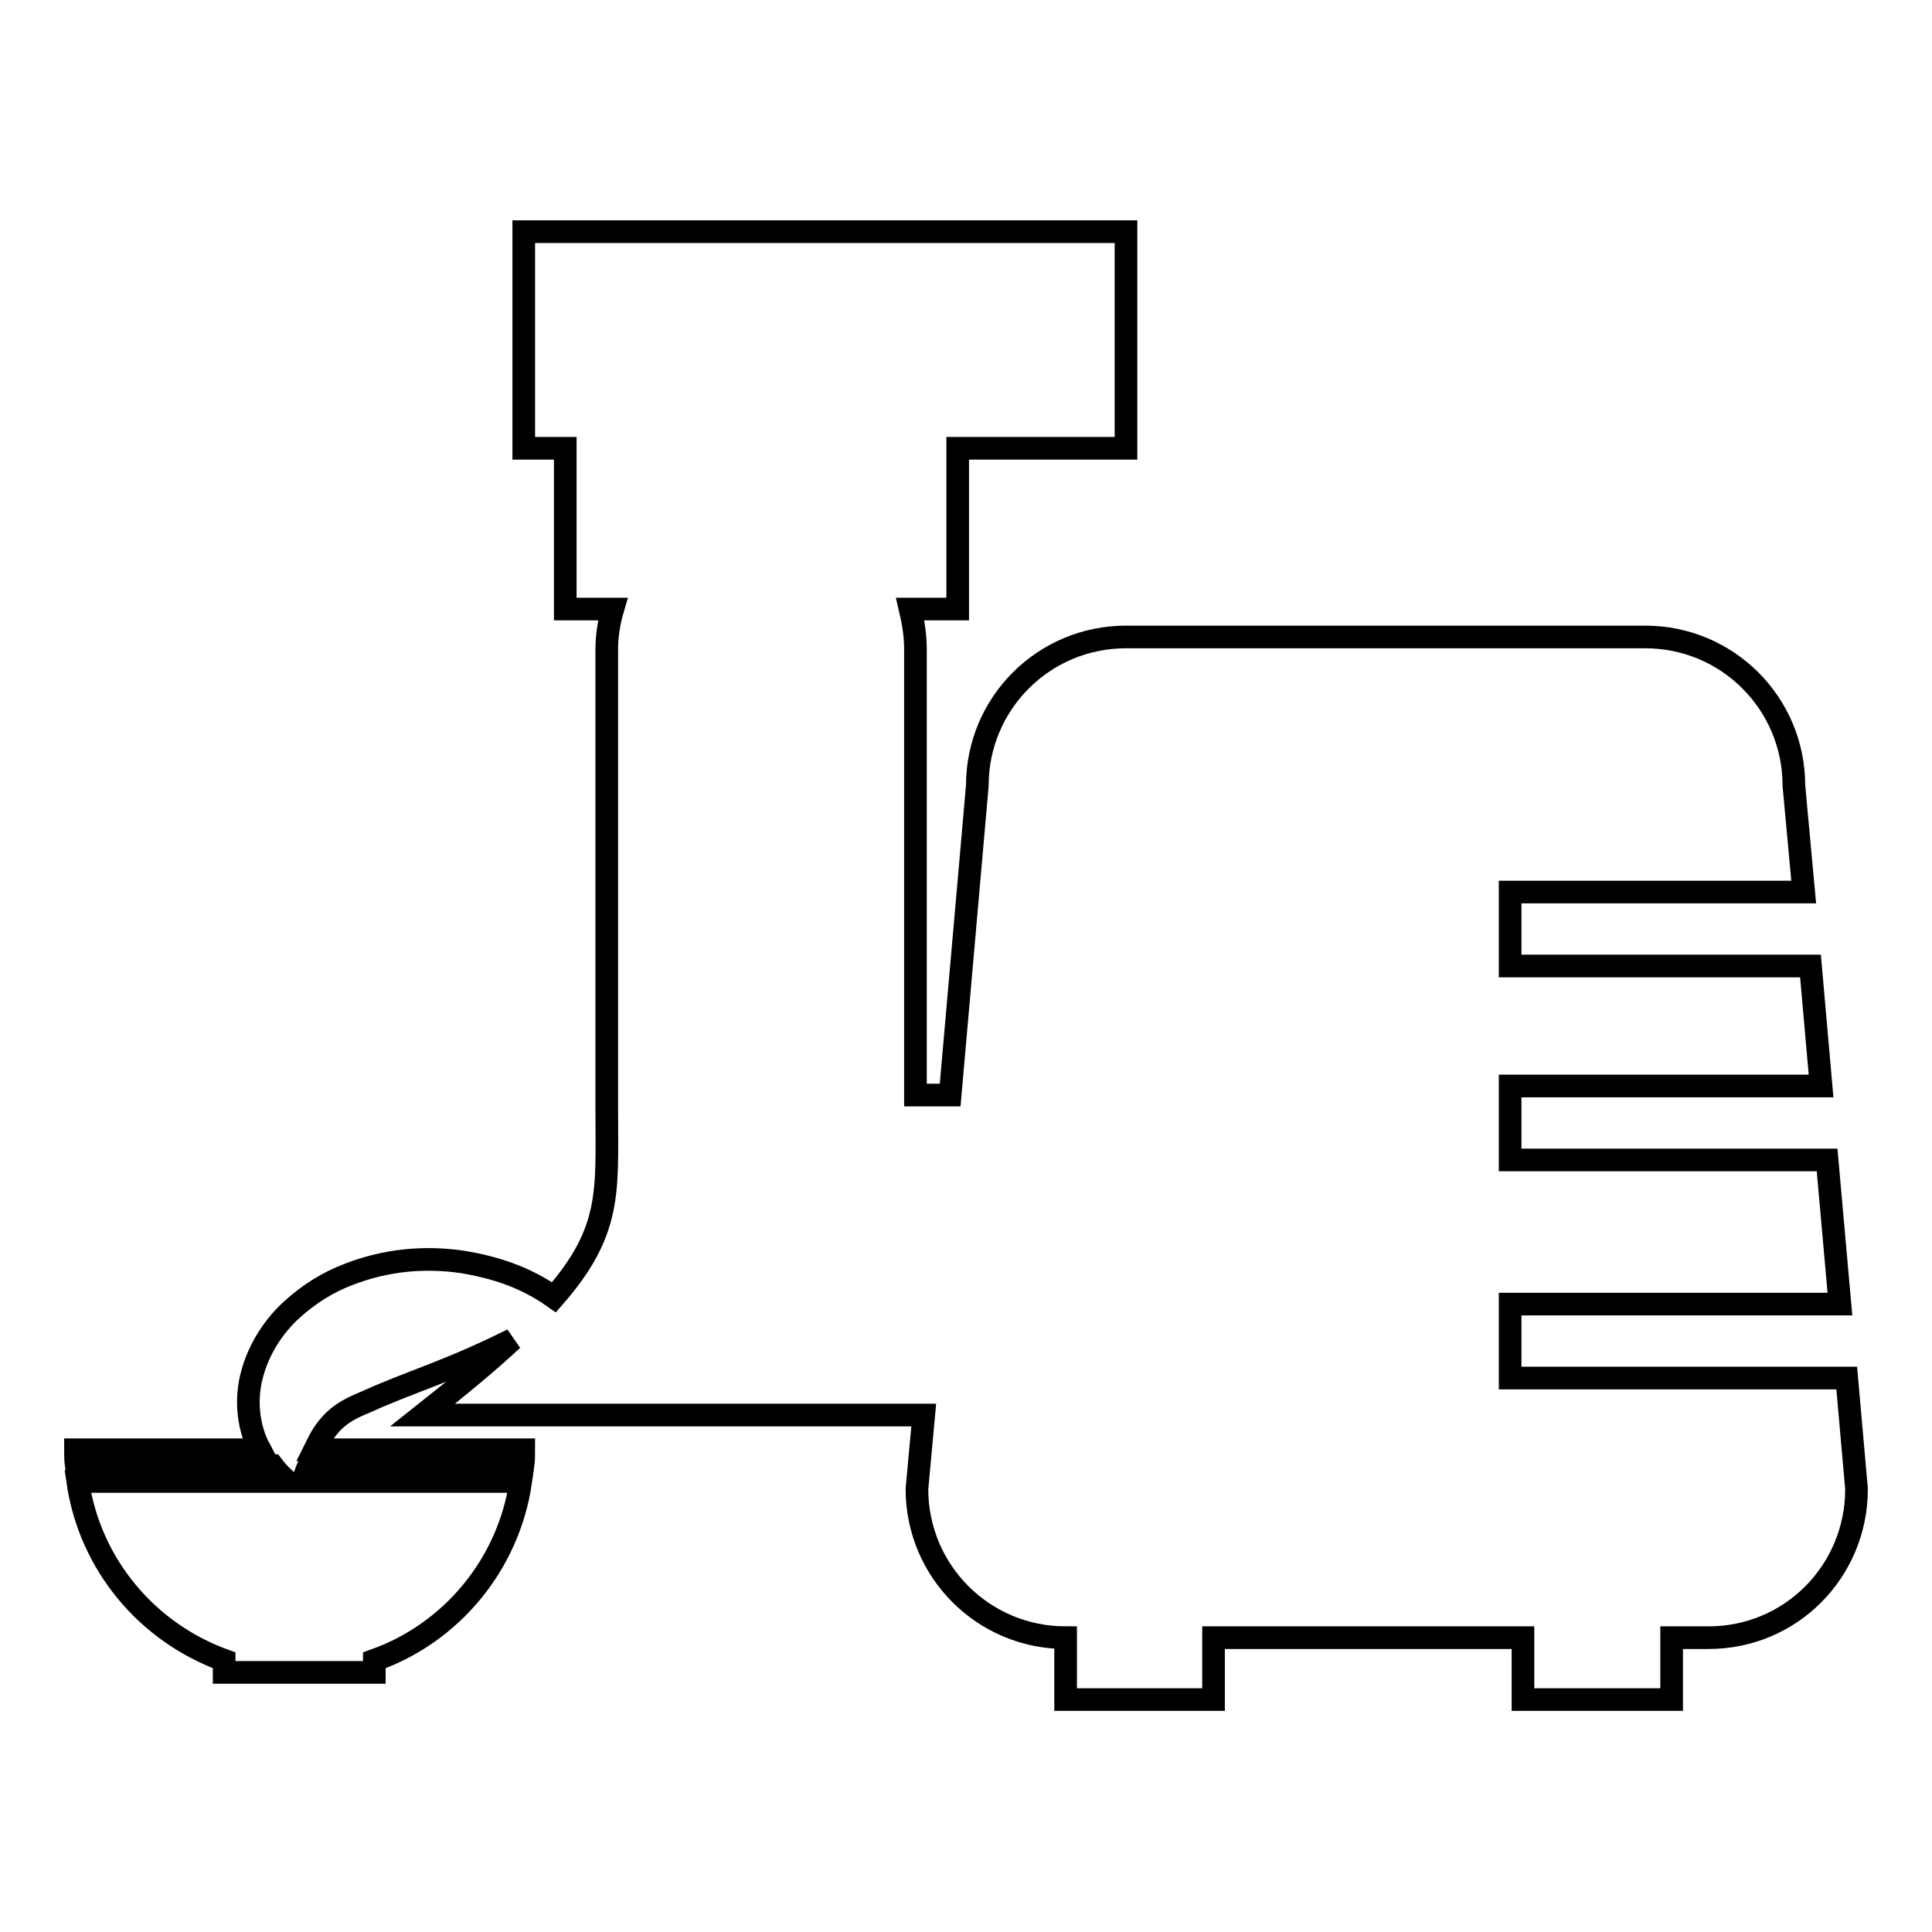
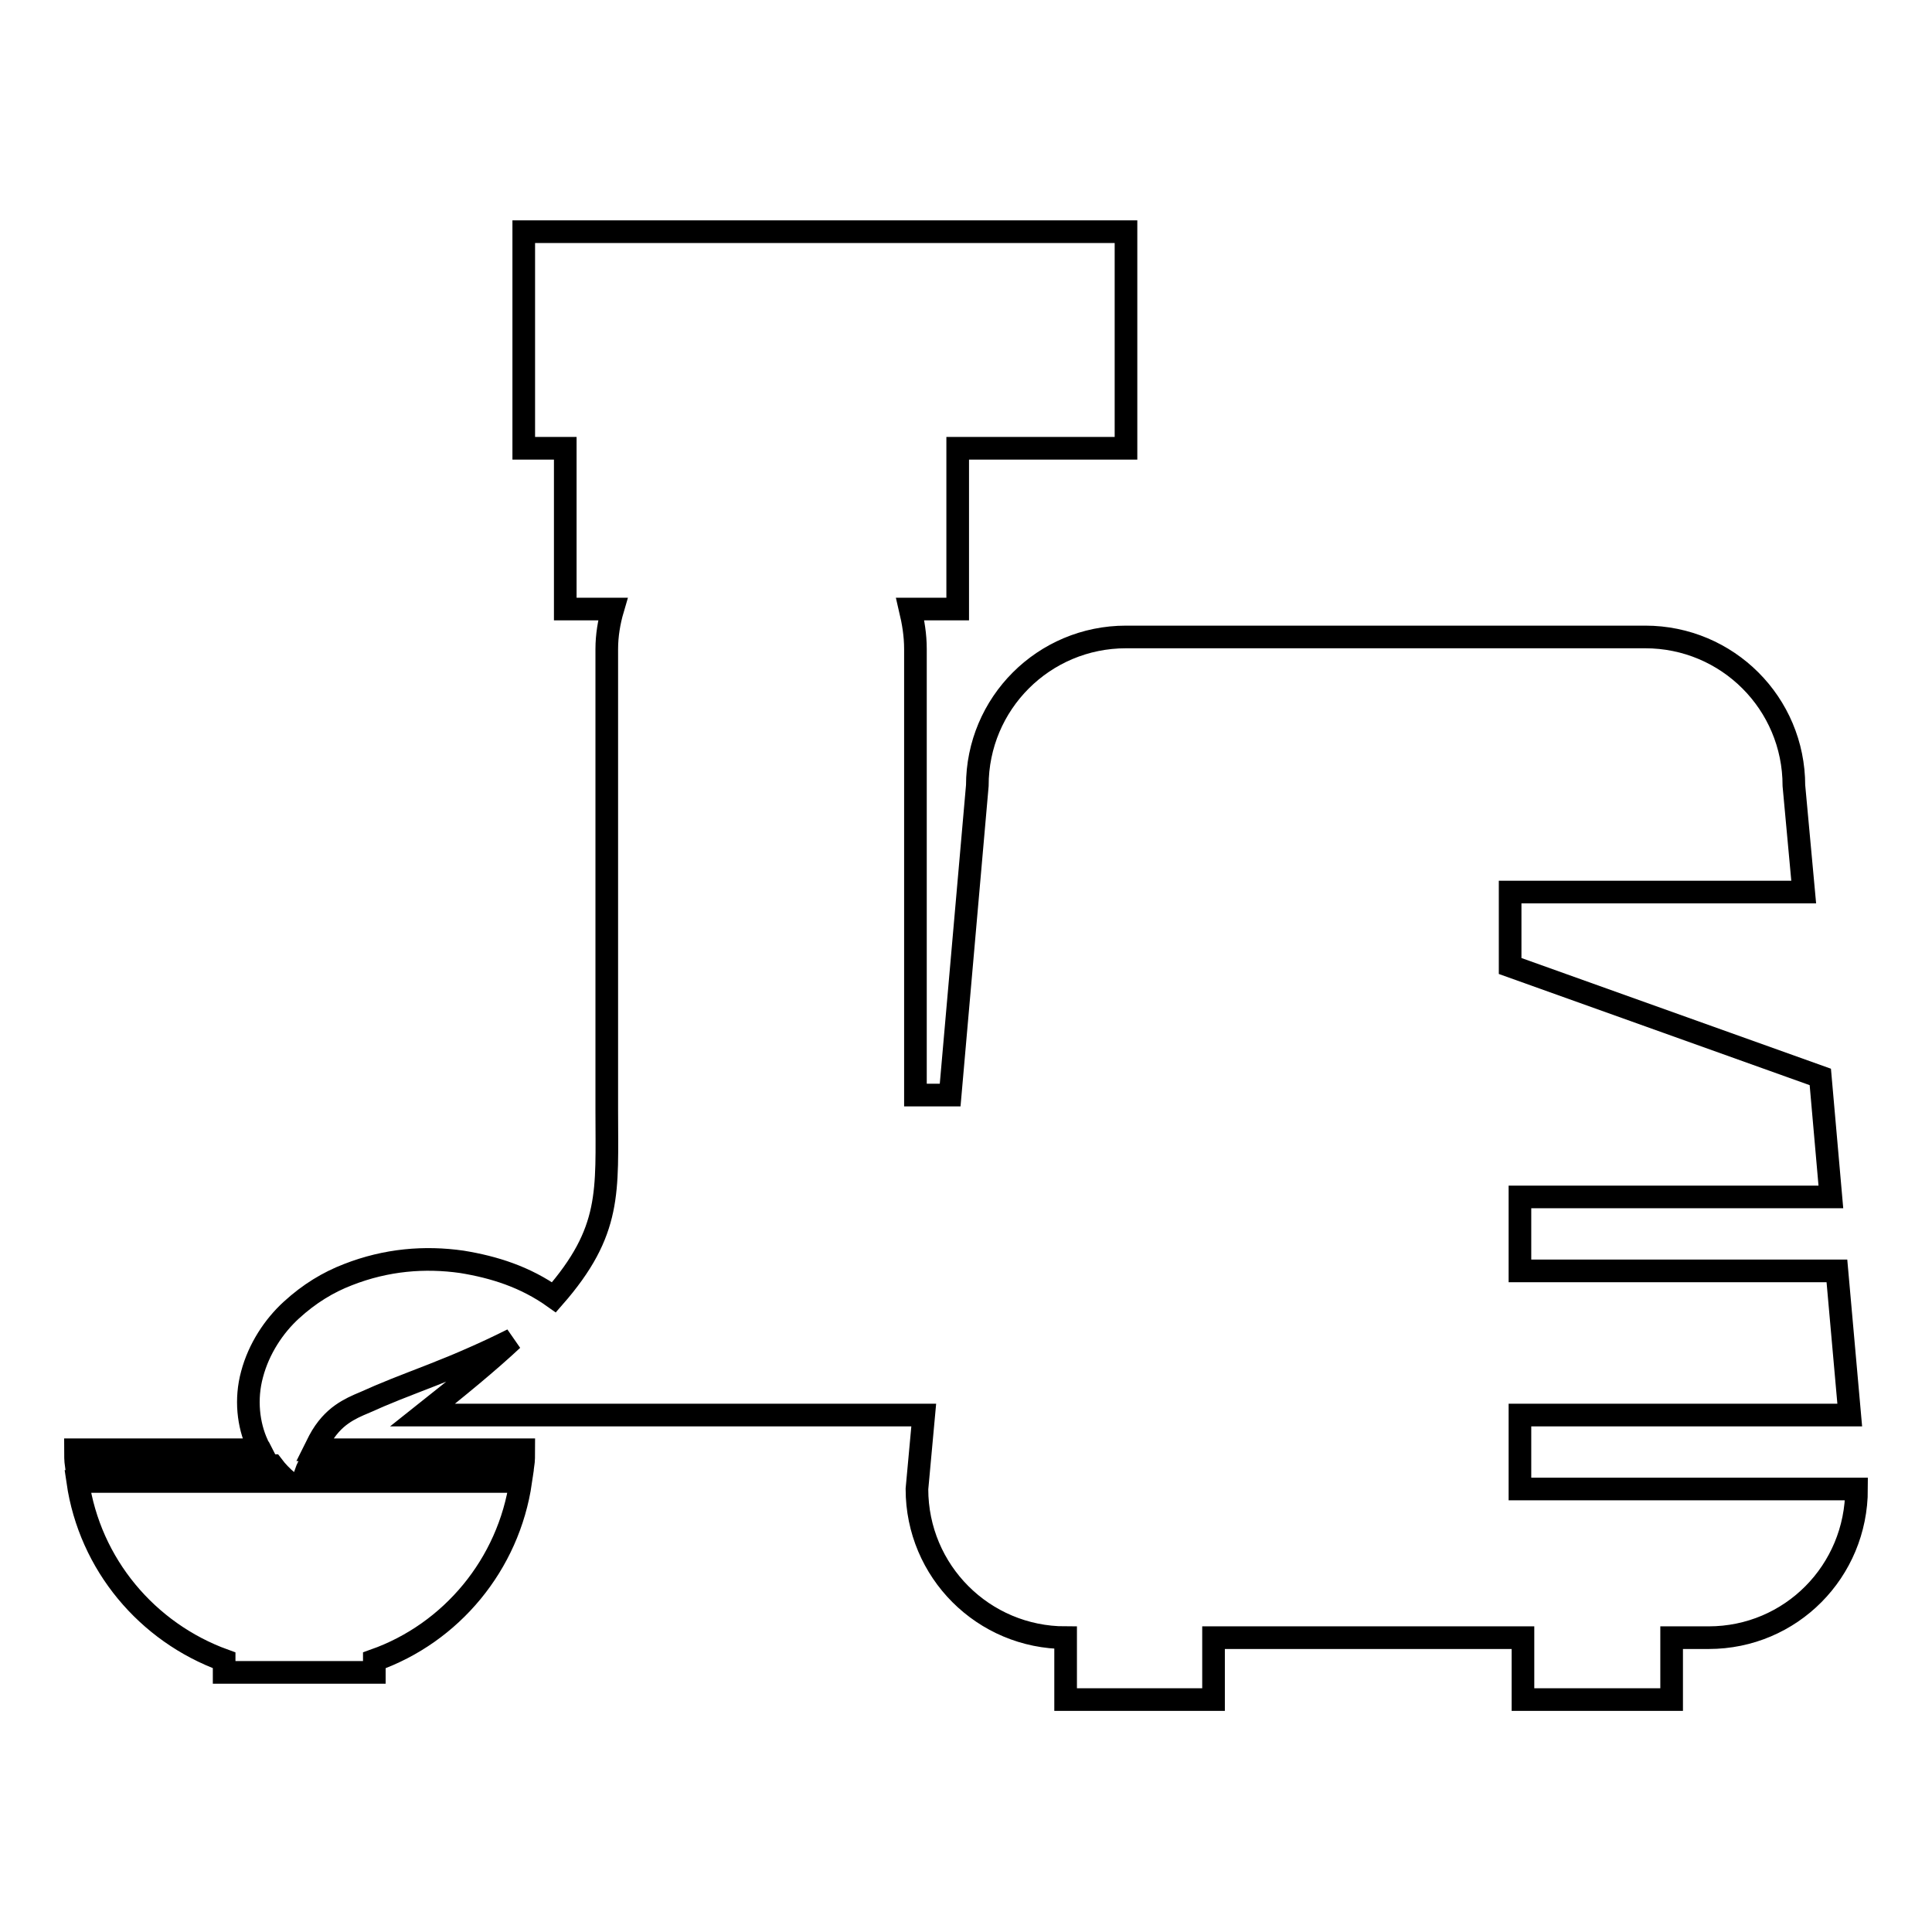
<svg xmlns="http://www.w3.org/2000/svg" version="1.1" x="0px" y="0px" viewBox="0 0 256 256" enable-background="new 0 0 256 256" xml:space="preserve">
  <g>
    <g>
      <g>
        <g id="b189_utensil">
-           <path stroke-width="3" fill-opacity="0" stroke="#000000" d="M200.1,128v-9.8H239l-1.3-14.1c0-10.9-8.8-19.7-19.7-19.7h-68.8c-10.9,0-19.7,8.8-19.7,19.7l-3.6,41h-4.6V86c0-1.9-0.3-3.6-0.7-5.3h6.3V59.4h22.3V30.7H69.4v28.7h5.5v21.3h6.3c-0.5,1.7-0.8,3.5-0.8,5.3v60.6c0,0.2,0,0.4,0,0.6c0,10.7,0.7,15.9-7,24.7c-3.8-2.7-7.9-4-12.2-4.7c-4.9-0.7-10-0.3-15.1,1.7c-2.6,1-5.1,2.5-7.5,4.7c-2.3,2.1-4.3,5.1-5.2,8.5c-0.9,3.3-0.5,6.7,0.7,9.3c0.1,0.3,0.3,0.5,0.4,0.7H10c0,0.7,0,1.4,0.1,2.1h26c0.6,0.8,1.3,1.5,2,2.1H10.3c1.6,11,9.2,20,19.4,23.7v1.6h19.9v-1.6c10.2-3.6,17.8-12.7,19.4-23.7H40.1c0.3-0.7,0.5-1.5,0.8-2.1h28.4c0.1-0.7,0.1-1.4,0.1-2.1H41.7c0.2-0.4,0.4-0.8,0.6-1.2c0.9-1.7,2-2.8,3-3.5s1.9-1.1,3.1-1.6c1.1-0.5,2.5-1.1,4-1.7c3-1.2,6.6-2.5,10.4-4.2c1.6-0.7,3.3-1.5,5.1-2.4c-3.1,2.9-7.1,6.2-11.9,10h66.4l-0.9,9.8c0,10.9,8.8,19.7,19.7,19.7v8.2h19.6v-8.2h41v8.2h19.7v-8.2h4.9c10.9,0,19.6-8.8,19.6-19.7l-1.3-14.7h-44.6v-9.8h43.7l-1.7-19.1h-42v-9.8h41.2l-1.4-15.9L200.1,128L200.1,128z" />
+           <path stroke-width="3" fill-opacity="0" stroke="#000000" d="M200.1,128v-9.8H239l-1.3-14.1c0-10.9-8.8-19.7-19.7-19.7h-68.8c-10.9,0-19.7,8.8-19.7,19.7l-3.6,41h-4.6V86c0-1.9-0.3-3.6-0.7-5.3h6.3V59.4h22.3V30.7H69.4v28.7h5.5v21.3h6.3c-0.5,1.7-0.8,3.5-0.8,5.3v60.6c0,0.2,0,0.4,0,0.6c0,10.7,0.7,15.9-7,24.7c-3.8-2.7-7.9-4-12.2-4.7c-4.9-0.7-10-0.3-15.1,1.7c-2.6,1-5.1,2.5-7.5,4.7c-2.3,2.1-4.3,5.1-5.2,8.5c-0.9,3.3-0.5,6.7,0.7,9.3c0.1,0.3,0.3,0.5,0.4,0.7H10c0,0.7,0,1.4,0.1,2.1h26c0.6,0.8,1.3,1.5,2,2.1H10.3c1.6,11,9.2,20,19.4,23.7v1.6h19.9v-1.6c10.2-3.6,17.8-12.7,19.4-23.7H40.1c0.3-0.7,0.5-1.5,0.8-2.1h28.4c0.1-0.7,0.1-1.4,0.1-2.1H41.7c0.2-0.4,0.4-0.8,0.6-1.2c0.9-1.7,2-2.8,3-3.5s1.9-1.1,3.1-1.6c1.1-0.5,2.5-1.1,4-1.7c3-1.2,6.6-2.5,10.4-4.2c1.6-0.7,3.3-1.5,5.1-2.4c-3.1,2.9-7.1,6.2-11.9,10h66.4l-0.9,9.8c0,10.9,8.8,19.7,19.7,19.7v8.2h19.6v-8.2h41v8.2h19.7v-8.2h4.9c10.9,0,19.6-8.8,19.6-19.7h-44.6v-9.8h43.7l-1.7-19.1h-42v-9.8h41.2l-1.4-15.9L200.1,128L200.1,128z" />
        </g>
      </g>
      <g />
      <g />
      <g />
      <g />
      <g />
      <g />
      <g />
      <g />
      <g />
      <g />
      <g />
      <g />
      <g />
      <g />
      <g />
    </g>
  </g>
</svg>